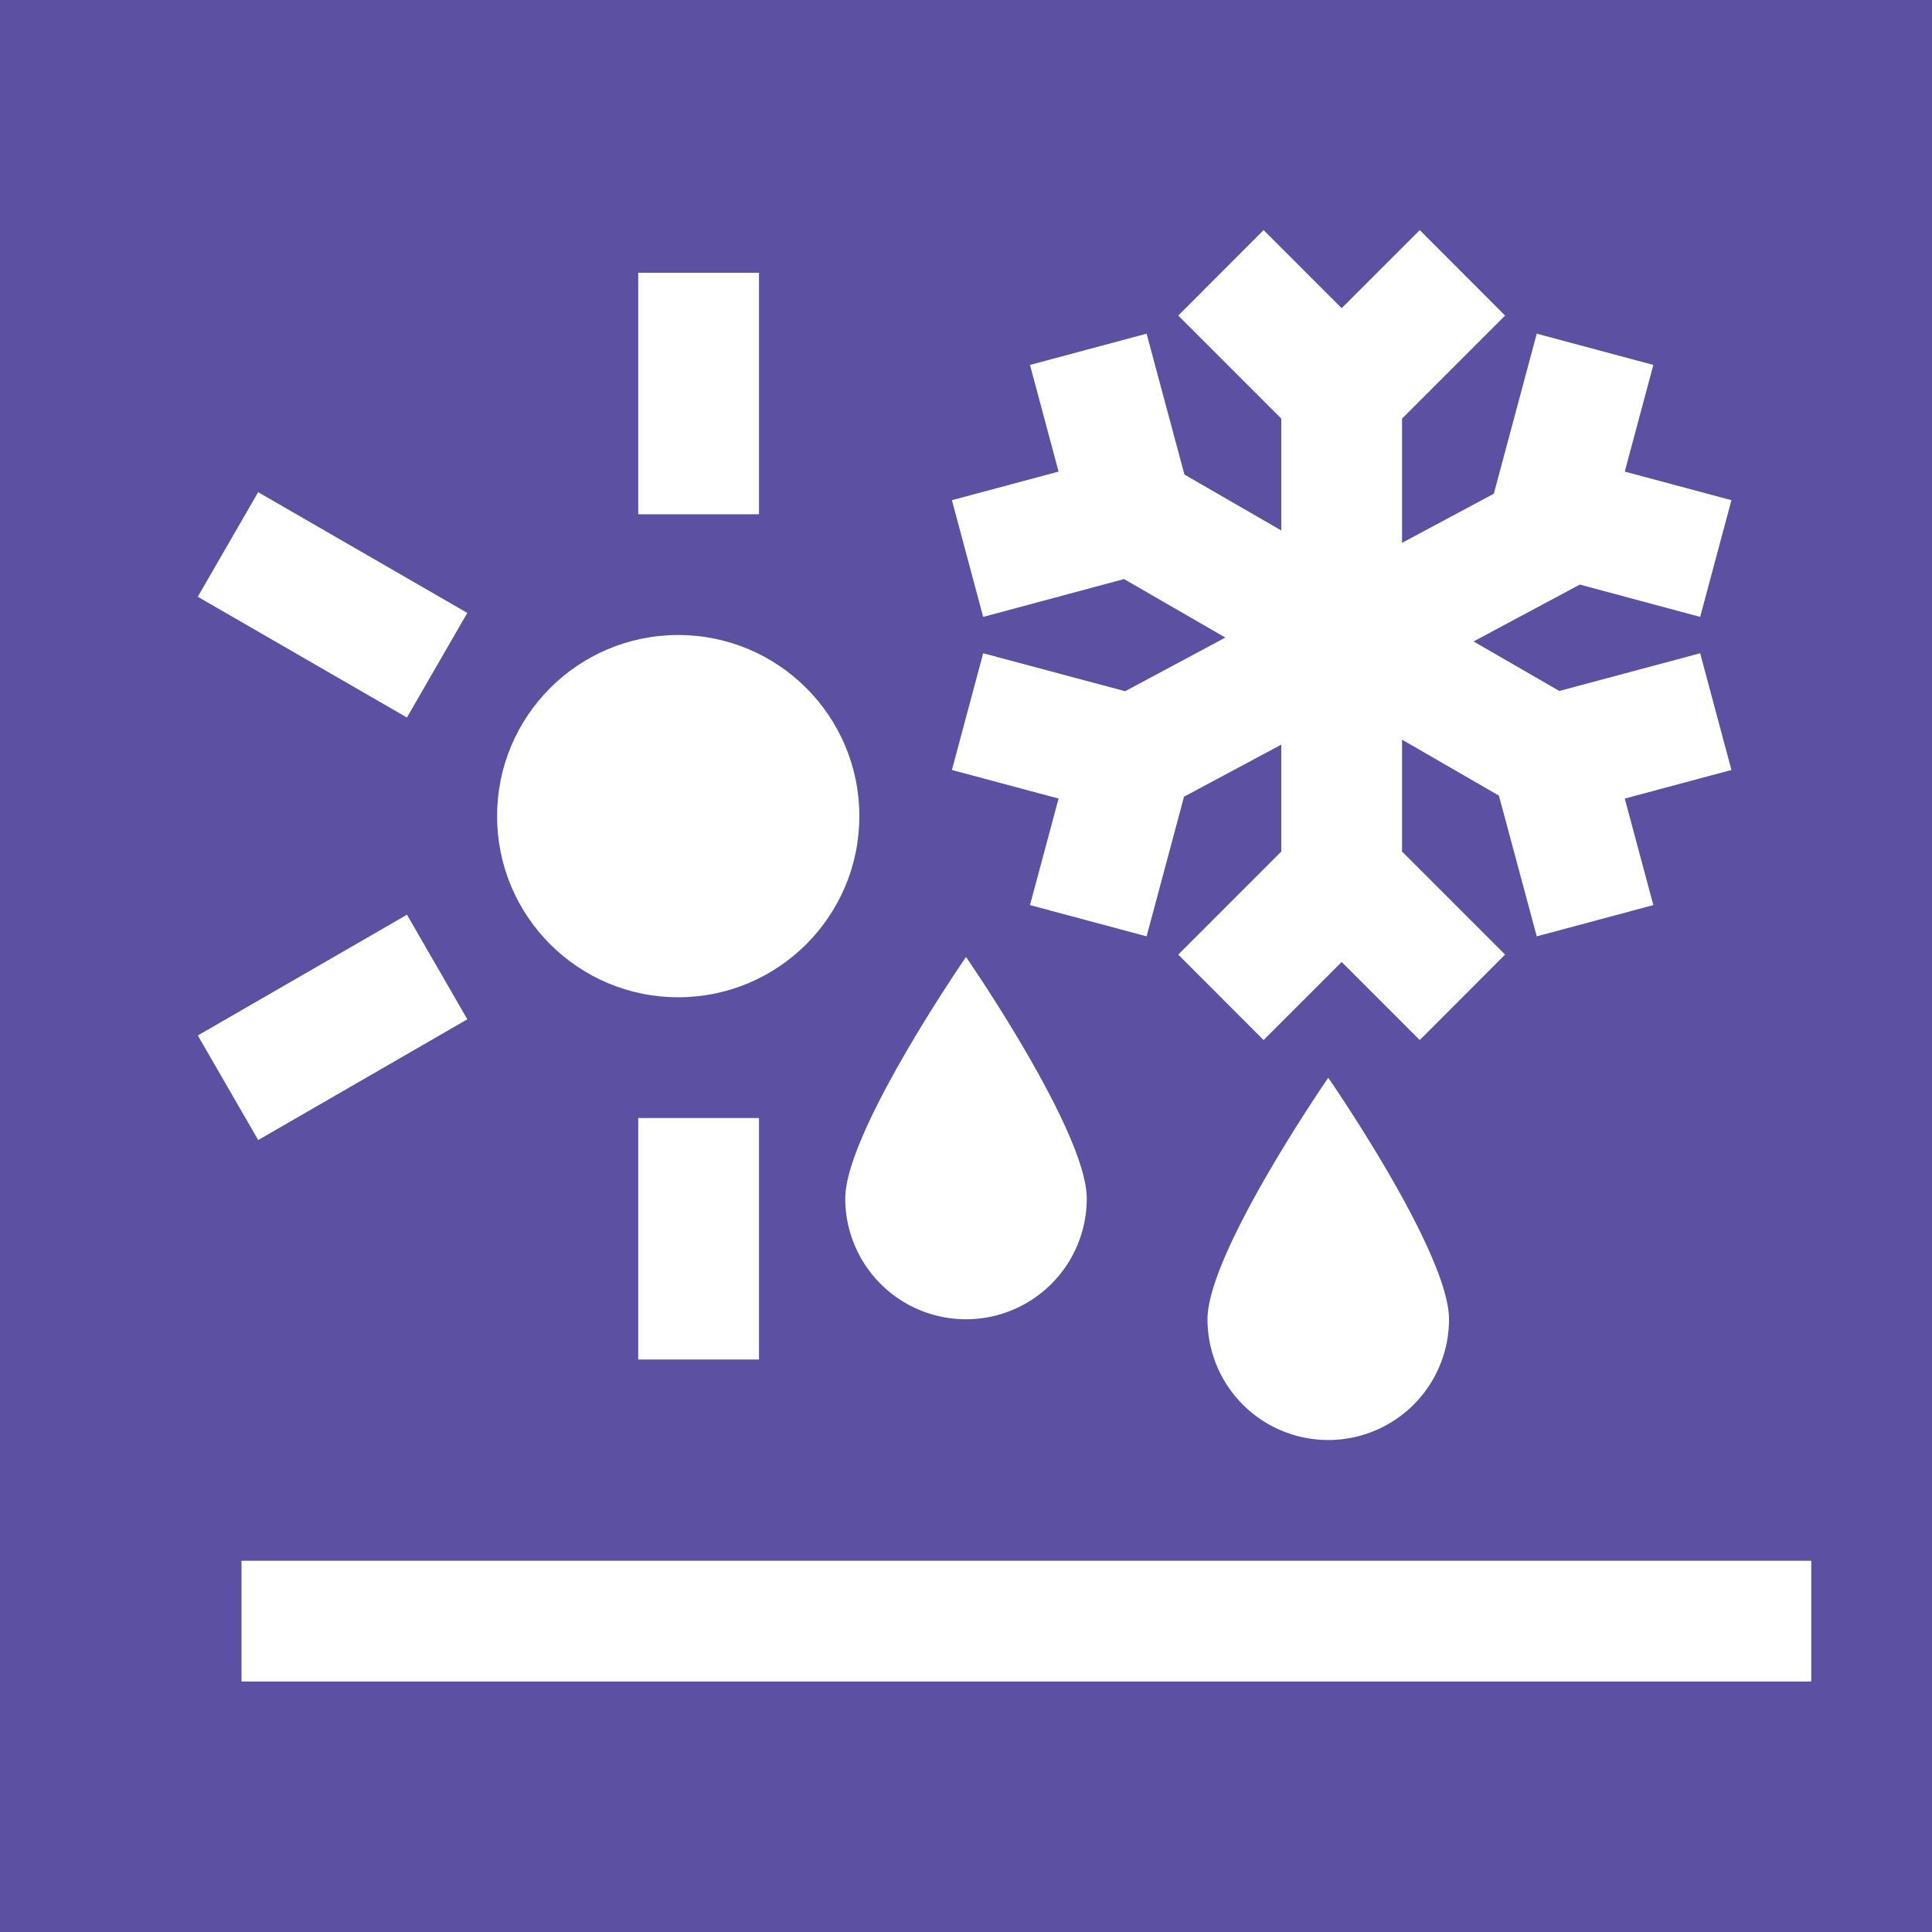
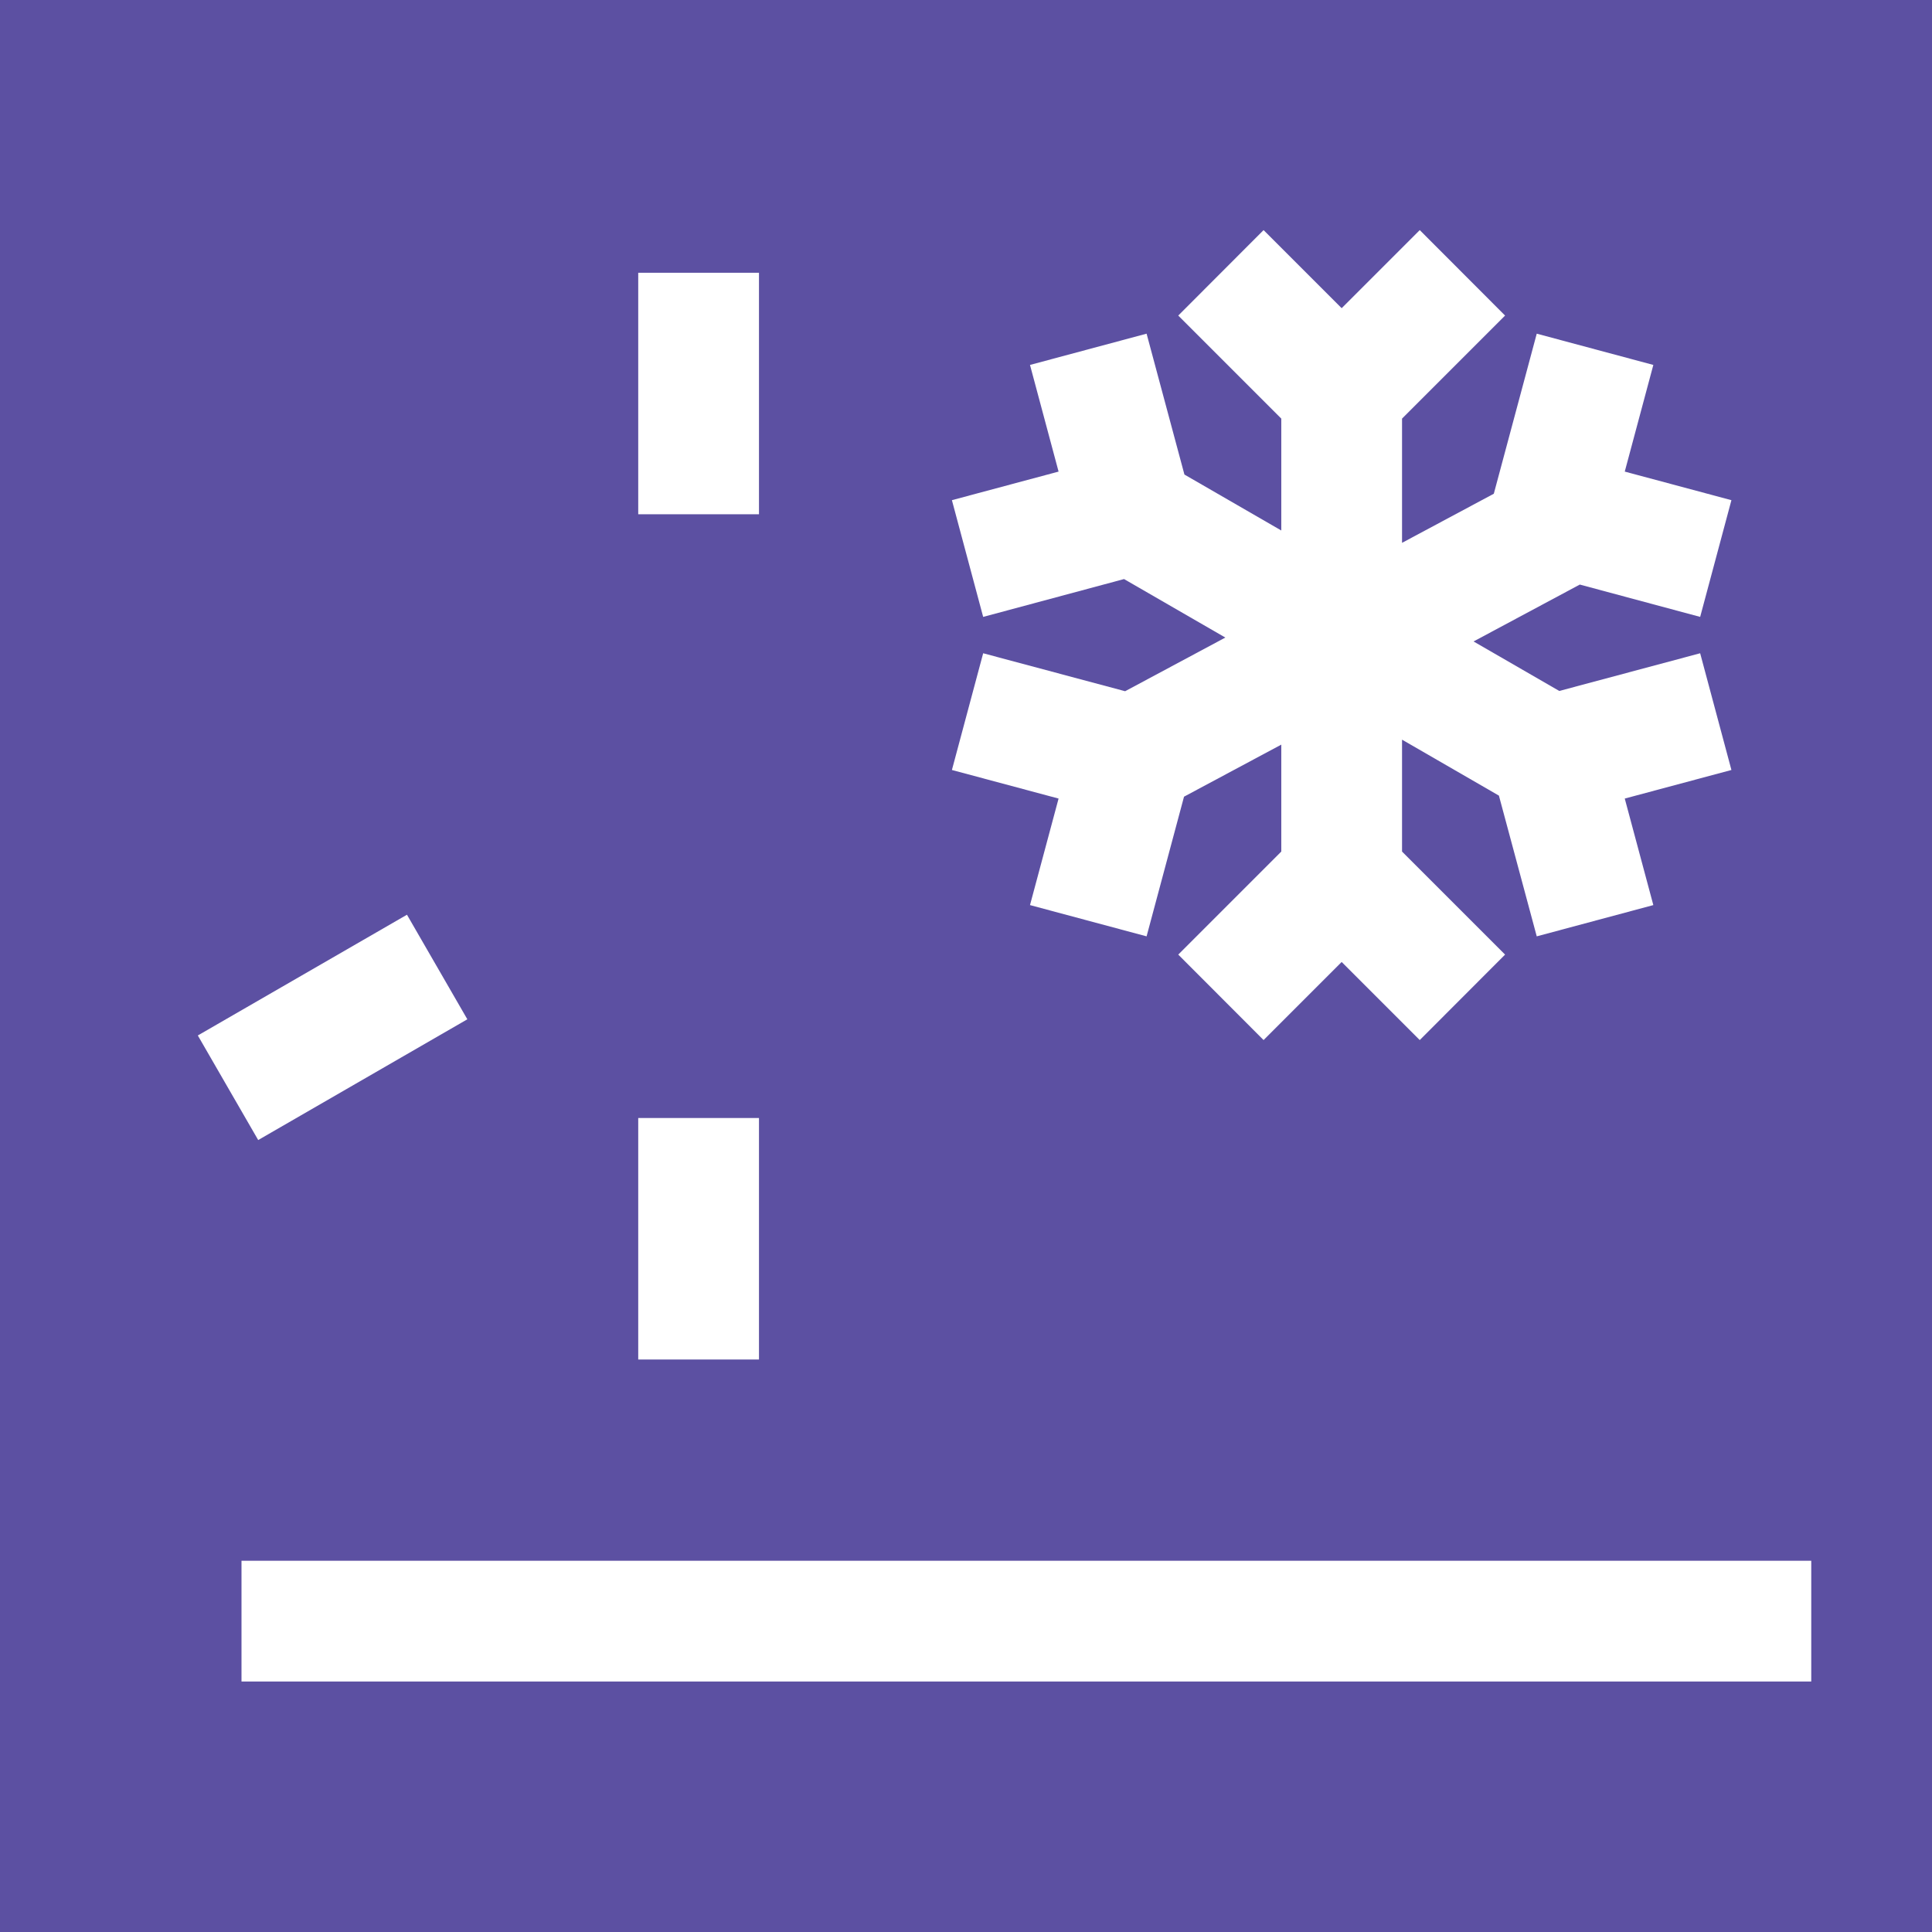
<svg xmlns="http://www.w3.org/2000/svg" id="Layer_1" data-name="Layer 1" viewBox="0 0 144 144">
  <defs>
    <style>.cls-1{fill:#5c50a2;}.cls-2{fill:#fff;}</style>
  </defs>
  <rect class="cls-1" width="144" height="144" />
-   <circle class="cls-2" cx="50.55" cy="60.83" r="13.5" />
  <rect class="cls-2" x="47.57" y="83.33" width="9" height="18" />
  <rect class="cls-2" x="47.57" y="20.33" width="9" height="18" />
-   <rect class="cls-2" x="20.29" y="36.08" width="9" height="18" transform="translate(-26.65 44.01) rotate(-60)" />
  <rect class="cls-2" x="15.79" y="72.08" width="18" height="9" transform="translate(-34.97 22.65) rotate(-30)" />
-   <path class="cls-2" d="M63,89.33a9,9,0,0,0,18,0c0-5-9-18-9-18S63,84.36,63,89.33Z" />
-   <path class="cls-2" d="M90,98.33a9,9,0,0,0,18,0c0-5-9-18-9-18S90,93.36,90,98.33Z" />
  <polygon class="cls-2" points="83.86 51.52 73.28 48.69 70.95 57.39 78.9 59.52 76.77 67.46 85.46 69.79 88.25 59.38 95.5 55.5 95.5 63.47 87.82 71.15 94.18 77.52 100 71.7 105.82 77.52 112.18 71.15 104.5 63.47 104.5 55.13 111.72 59.3 114.54 69.79 123.23 67.46 121.1 59.52 129.05 57.39 126.72 48.69 116.22 51.5 109.83 47.81 117.75 43.57 126.72 45.98 129.05 37.28 121.1 35.15 123.23 27.2 114.54 24.87 111.34 36.8 104.5 40.46 104.5 31.2 112.18 23.52 105.82 17.15 100 22.97 94.18 17.15 87.82 23.52 95.5 31.2 95.5 39.54 88.28 35.37 85.46 24.87 76.77 27.2 78.9 35.15 70.95 37.28 73.28 45.98 83.78 43.16 91.33 47.52 83.86 51.52" />
  <rect class="cls-2" x="18" y="116.33" width="117" height="9" />
</svg>